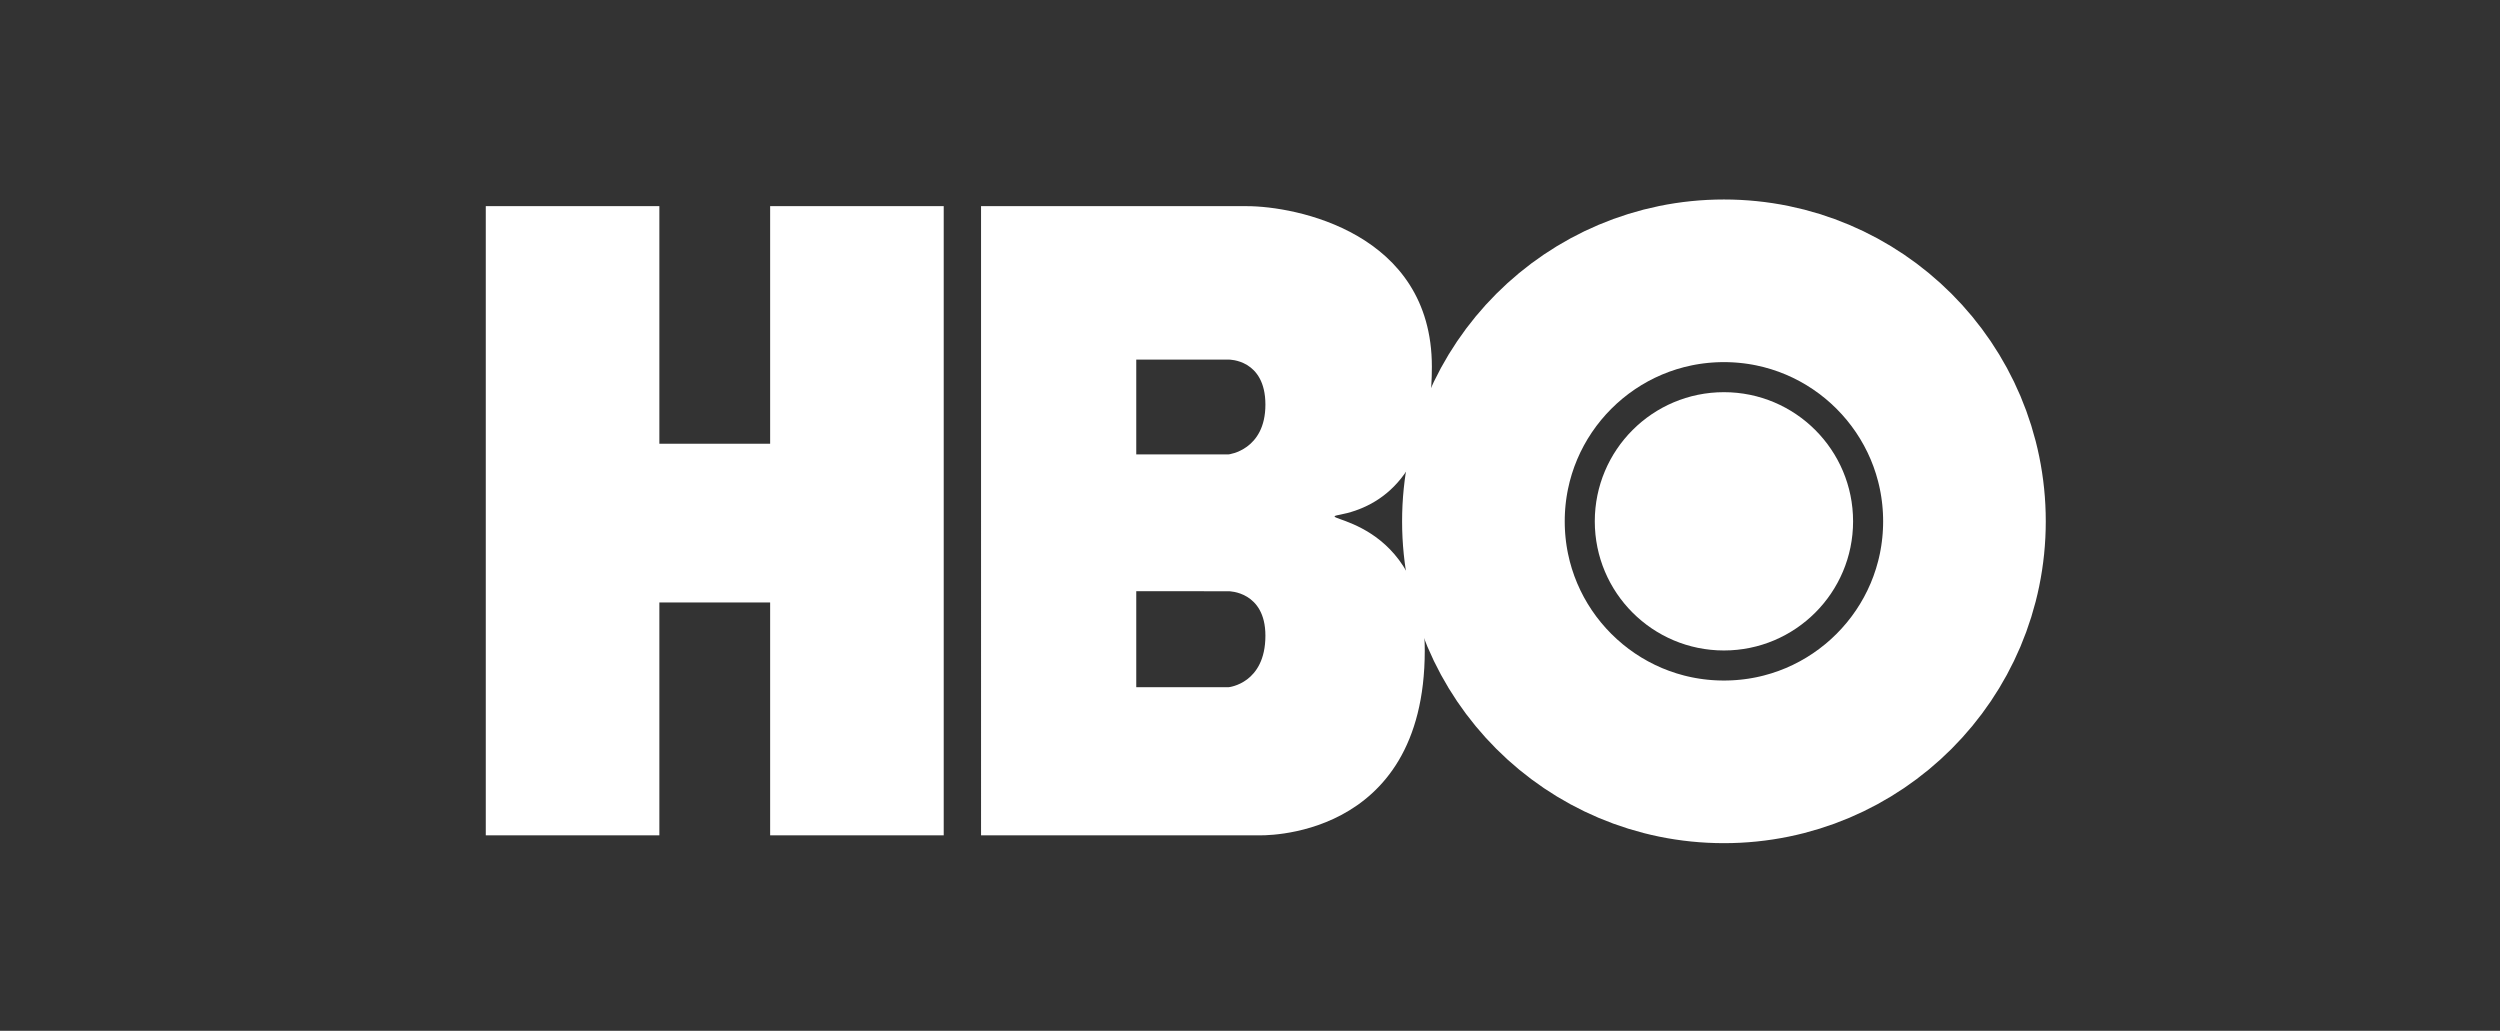
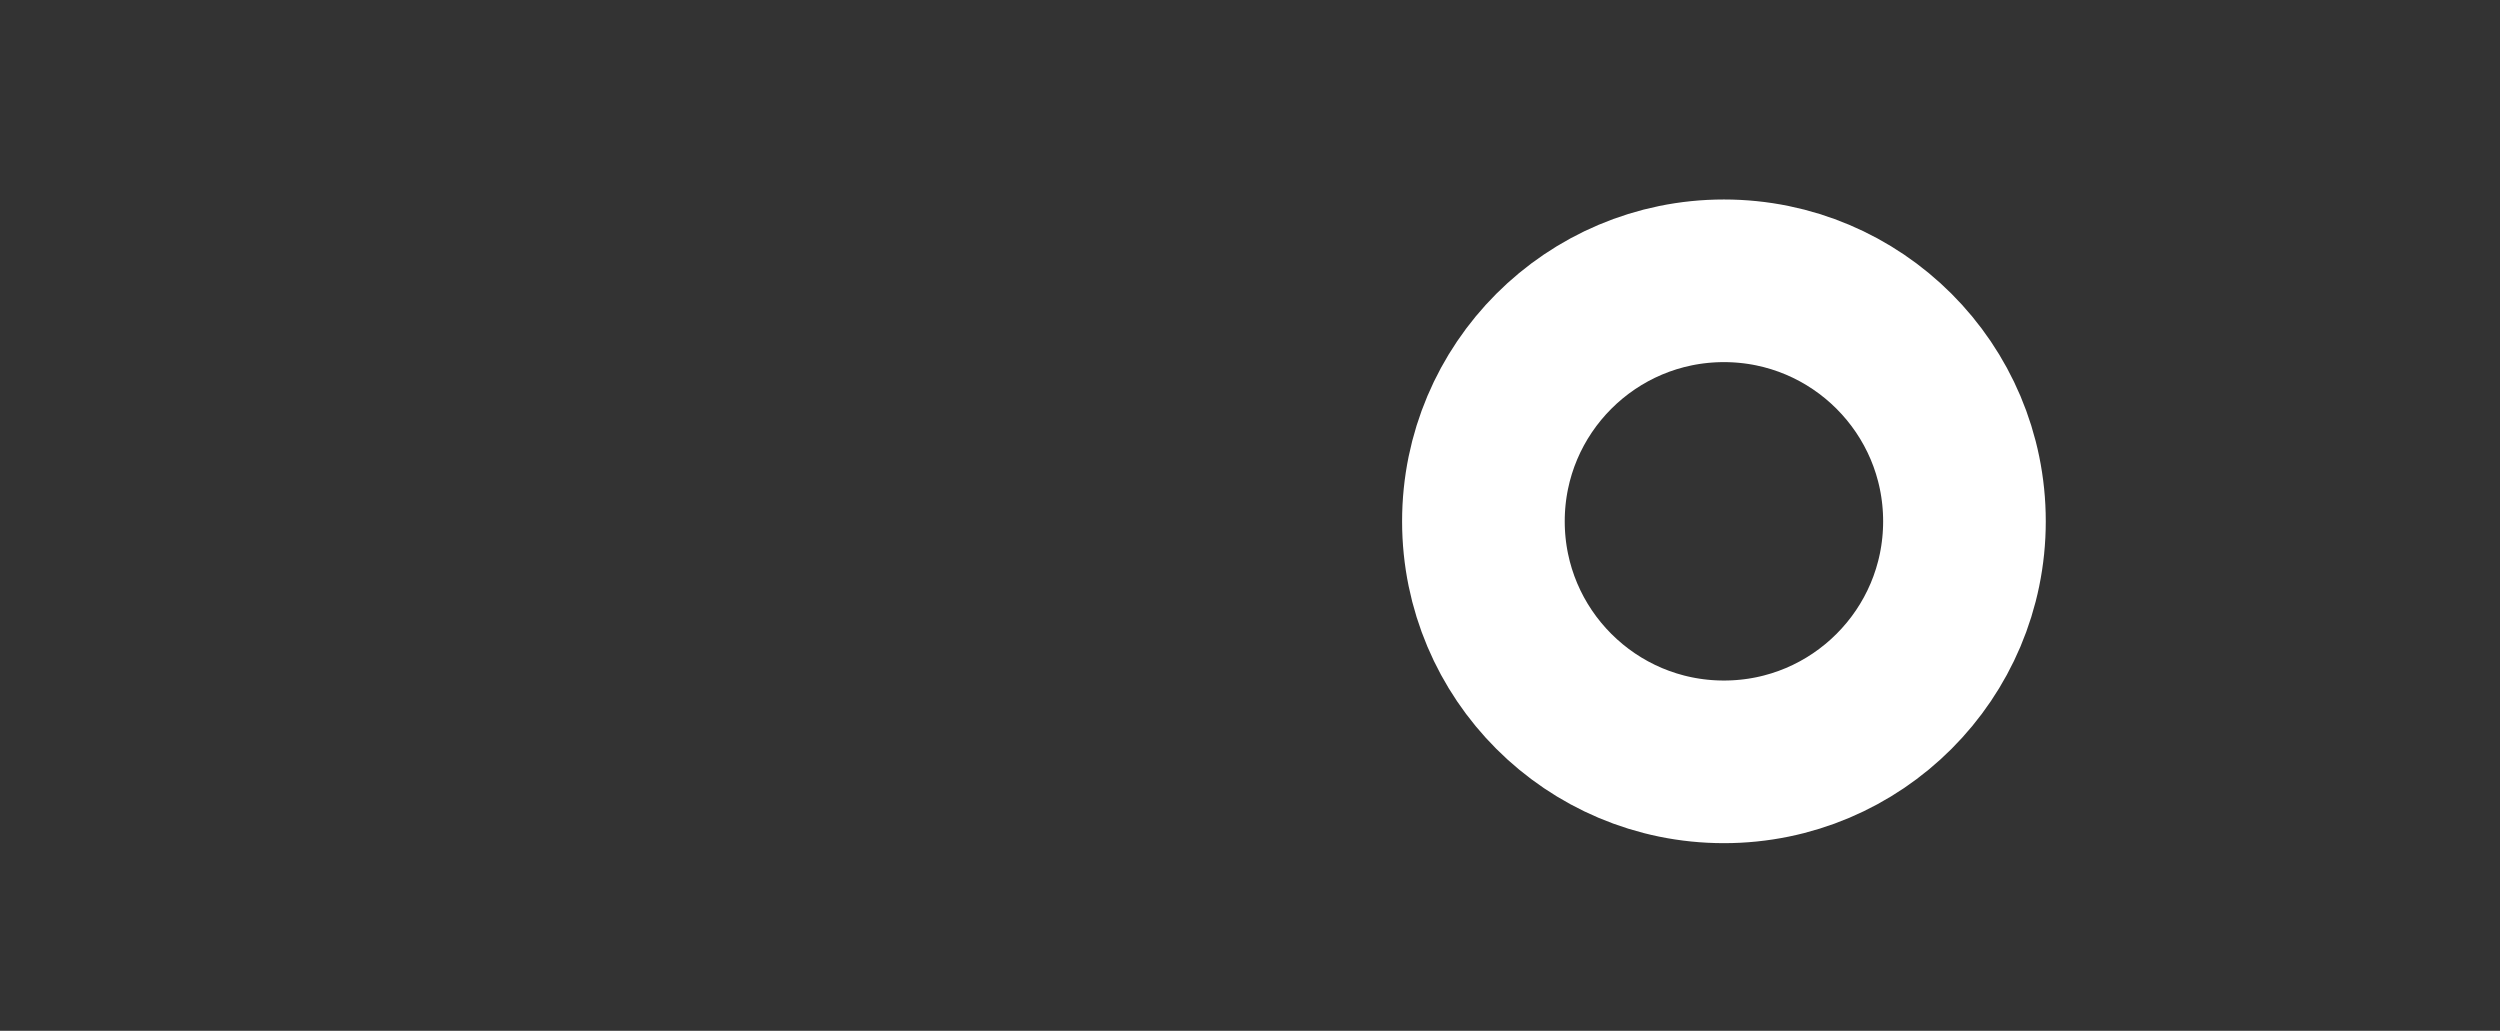
<svg xmlns="http://www.w3.org/2000/svg" version="1.1" id="Layer_1" x="0px" y="0px" viewBox="0 0 422 174" style="enable-background:new 0 0 422 174;" xml:space="preserve">
  <rect x="0" y="0" width="422" height="174" fill="#333333" stroke="none" />
  <style type="text/css">
	.st0{fill:#FFFFFF;}
	.st1{fill:none;stroke:#FFFFFF;stroke-width:27.453;}
</style>
  <g>
    <g transform="translate(0, 1)">
-       <path id="path3" class="st0" d="M210.5,33.8c8.1,0,31.2,4.4,31.2,27.1c0,18.3-8.7,23.7-15.6,25c-5,0.9,14.4,0,14.4,22.9    c0,32.4-28.1,31.2-28.1,31.2h-46.8V33.8H210.5z M191.8,59.7v16h15.6c0,0,6.2-0.7,6.2-8.4c0-7.7-6.2-7.6-6.2-7.6H191.8z     M191.8,98.8V115h15.6c0,0,6.2-0.6,6.2-8.7c0-7.5-6.2-7.5-6.2-7.5H191.8z M82,33.8V140h29.3v-39.3H130V140h29.3V33.8H130v40.1    h-18.7V33.8H82z" />
      <circle id="Oval" class="st1" cx="291" cy="87" r="40.6" />
-       <circle id="Oval_1_" class="st0" cx="291" cy="87" r="21.8" />
    </g>
  </g>
</svg>